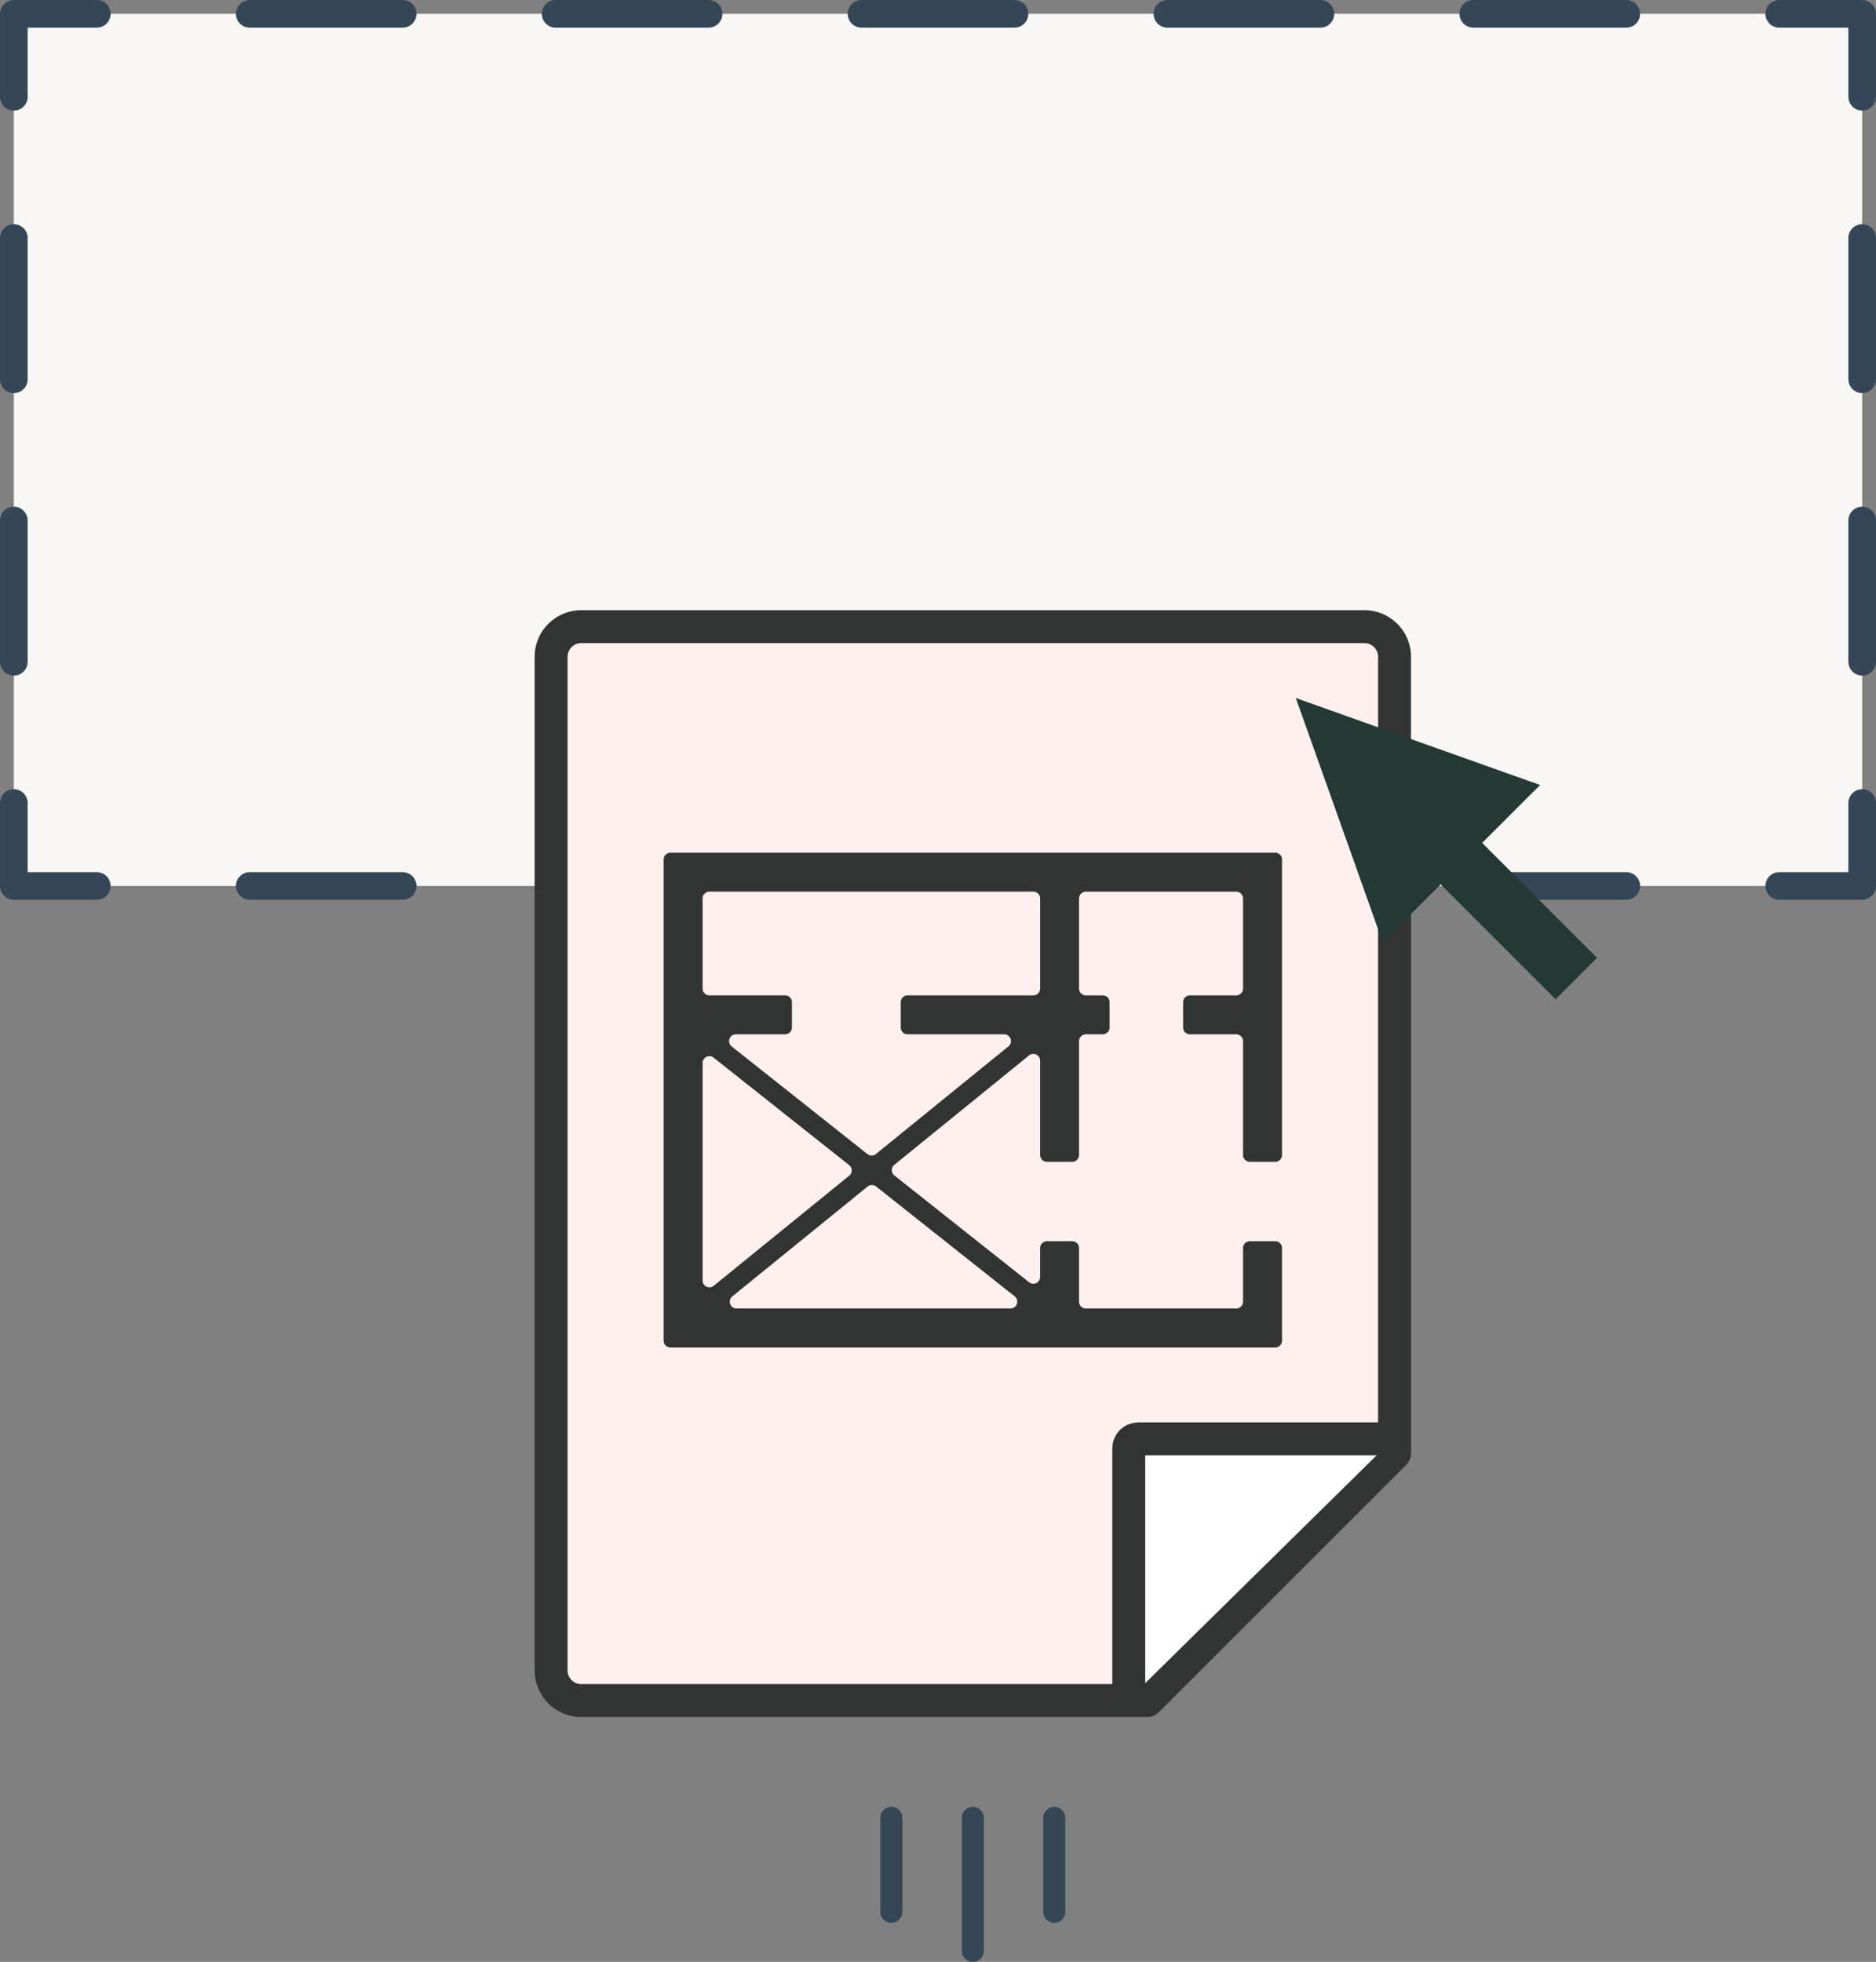
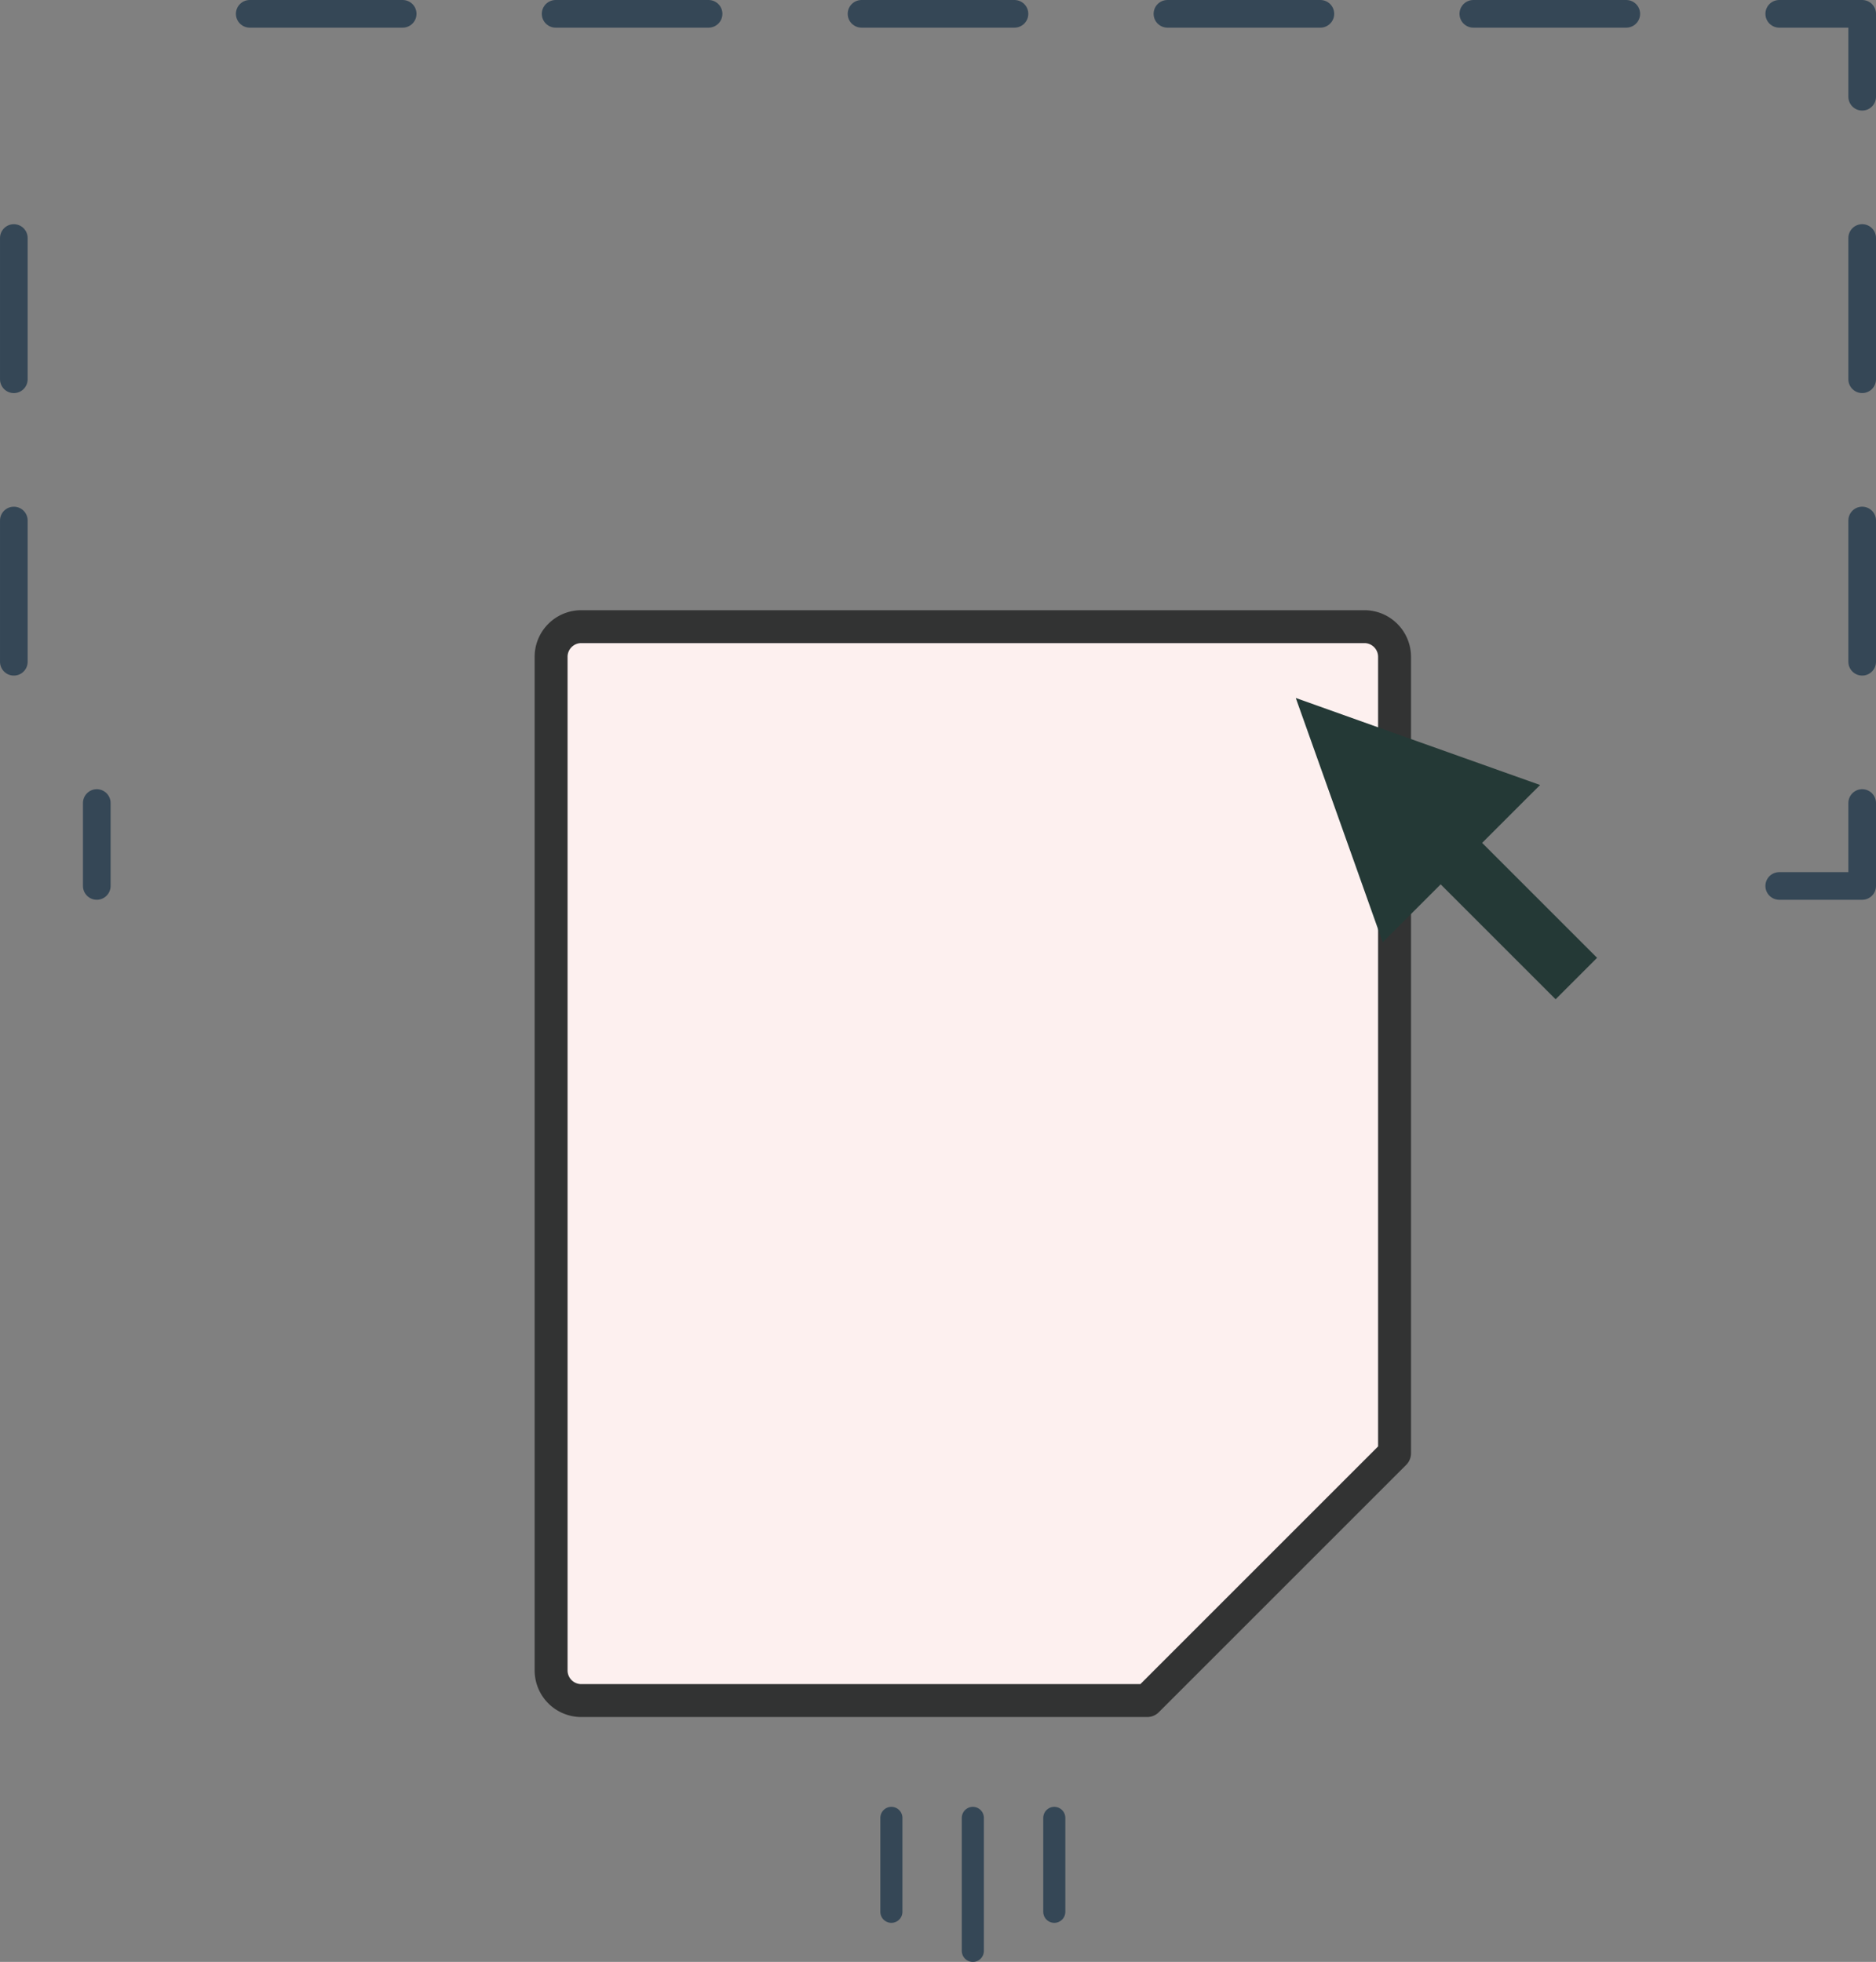
<svg xmlns="http://www.w3.org/2000/svg" id="_レイヤー_2" viewBox="0 0 127.377 133.231">
  <rect x="0" y="0" width="127.377" height="133.231" fill="#808080" stroke="none" />
  <defs>
    <style>.cls-3{fill:#f8f7f3}.cls-4{stroke-dasharray:0 0 9.592 9.592}.cls-3,.cls-4,.cls-6,.cls-8{stroke-linecap:round;stroke-linejoin:round;stroke:#354756}.cls-4,.cls-6,.cls-8{fill:none;stroke-width:1.877px}.cls-3{stroke-width:1.5px}.cls-6{stroke-dasharray:0 0 10.385 10.385}</style>
  </defs>
  <g id="_レイヤー_1-2">
-     <path d="M.939.939h125.5v59.225H.939z" style="fill:#f8f7f3" />
    <path d="M126.439 54.532v5.632h-5.632" class="cls-8" />
-     <path d="M110.422 60.164H11.763" class="cls-6" />
-     <path d="M6.571 60.164H.939v-5.632" class="cls-8" />
+     <path d="M6.571 60.164v-5.632" class="cls-8" />
    <path d="M.939 44.94V11.367" class="cls-4" />
-     <path d="M.939 6.57V.939h5.632" class="cls-8" />
    <path d="M16.956.939h98.658" class="cls-6" />
    <path d="M120.807.939h5.632V6.57" class="cls-8" />
    <path d="M126.439 16.163v33.573" class="cls-4" />
    <path d="M37.419 44.605c0-1.132.917-2.049 2.049-2.049h53.17c1.132 0 2.049.917 2.049 2.049v54.083l-16.795 16.795H39.468a2.049 2.049 0 0 1-2.049-2.049V44.605Z" style="stroke:#323333;stroke-width:2.235px;fill:#fdf0ef;stroke-linecap:round;stroke-linejoin:round" />
-     <path d="M94.607 97.711H77.283c-.178 0-.338.071-.455.185s-.188.273-.188.448v17.058" style="fill:#fff;stroke:#323333;stroke-width:2.235px;stroke-linecap:round;stroke-linejoin:round" />
-     <path d="M45.523 91.505h41.061a.462.462 0 0 0 .462-.462v-6.29a.462.462 0 0 0-.462-.462h-1.722a.462.462 0 0 0-.462.462v3.641a.462.462 0 0 1-.462.462H73.726a.462.462 0 0 1-.462-.462v-3.641a.462.462 0 0 0-.462-.462h-1.717a.462.462 0 0 0-.462.462v1.962a.462.462 0 0 1-.749.362l-9.149-7.254a.462.462 0 0 1-.004-.72l9.149-7.431a.462.462 0 0 1 .753.358v6.407c0 .255.207.462.462.462h1.717a.462.462 0 0 0 .462-.462v-7.736c0-.255.207-.462.462-.462h1.15a.462.462 0 0 0 .462-.462v-1.721a.462.462 0 0 0-.462-.462h-1.15a.462.462 0 0 1-.462-.462v-6.118c0-.255.207-.462.462-.462h10.212c.255 0 .462.207.462.462v6.118a.462.462 0 0 1-.462.462h-3.144a.462.462 0 0 0-.462.462v1.721c0 .255.207.462.462.462h3.144c.255 0 .462.207.462.462v7.736c0 .255.207.462.462.462h1.722a.462.462 0 0 0 .462-.462v-20.07a.462.462 0 0 0-.462-.462H45.523a.462.462 0 0 0-.462.462v32.677c0 .255.207.462.462.462Zm2.931-19.682 9.202 7.298a.462.462 0 0 1 .004.72l-9.202 7.475a.462.462 0 0 1-.753-.358V72.185c0-.386.446-.602.749-.362Zm20.153 17.033H50.014a.461.461 0 0 1-.291-.82l9.185-7.46a.46.46 0 0 1 .578-.003l9.409 7.46a.462.462 0 0 1-.287.824Zm2.017-27.842v6.118a.462.462 0 0 1-.462.462h-8.54a.462.462 0 0 0-.462.462v1.721c0 .255.207.462.462.462h6.558c.435 0 .629.546.291.82l-8.997 7.309a.46.46 0 0 1-.578.003l-9.218-7.309a.462.462 0 0 1 .287-.824h3.343a.462.462 0 0 0 .462-.462v-1.721a.462.462 0 0 0-.462-.462h-5.142a.462.462 0 0 1-.462-.462v-6.118c0-.255.207-.462.462-.462h21.996c.255 0 .462.207.462.462Z" style="fill:#323333" />
    <path d="M66.054 123.45v9.031M71.584 123.45v6.378M60.523 123.45v6.378" class="cls-3" />
    <path d="m100.635 57.239 2.746-2.747 1.184-1.179-.003-.001.005-.005-10.147-3.612-6.431-2.294.001.005-.007-.003 4.11 11.544 1.789 5.035.003-.002.002.007 3.932-3.932 7.804 7.804 2.805-2.806.006-.006.005-.004-7.804-7.804z" style="fill:#243936" />
  </g>
</svg>